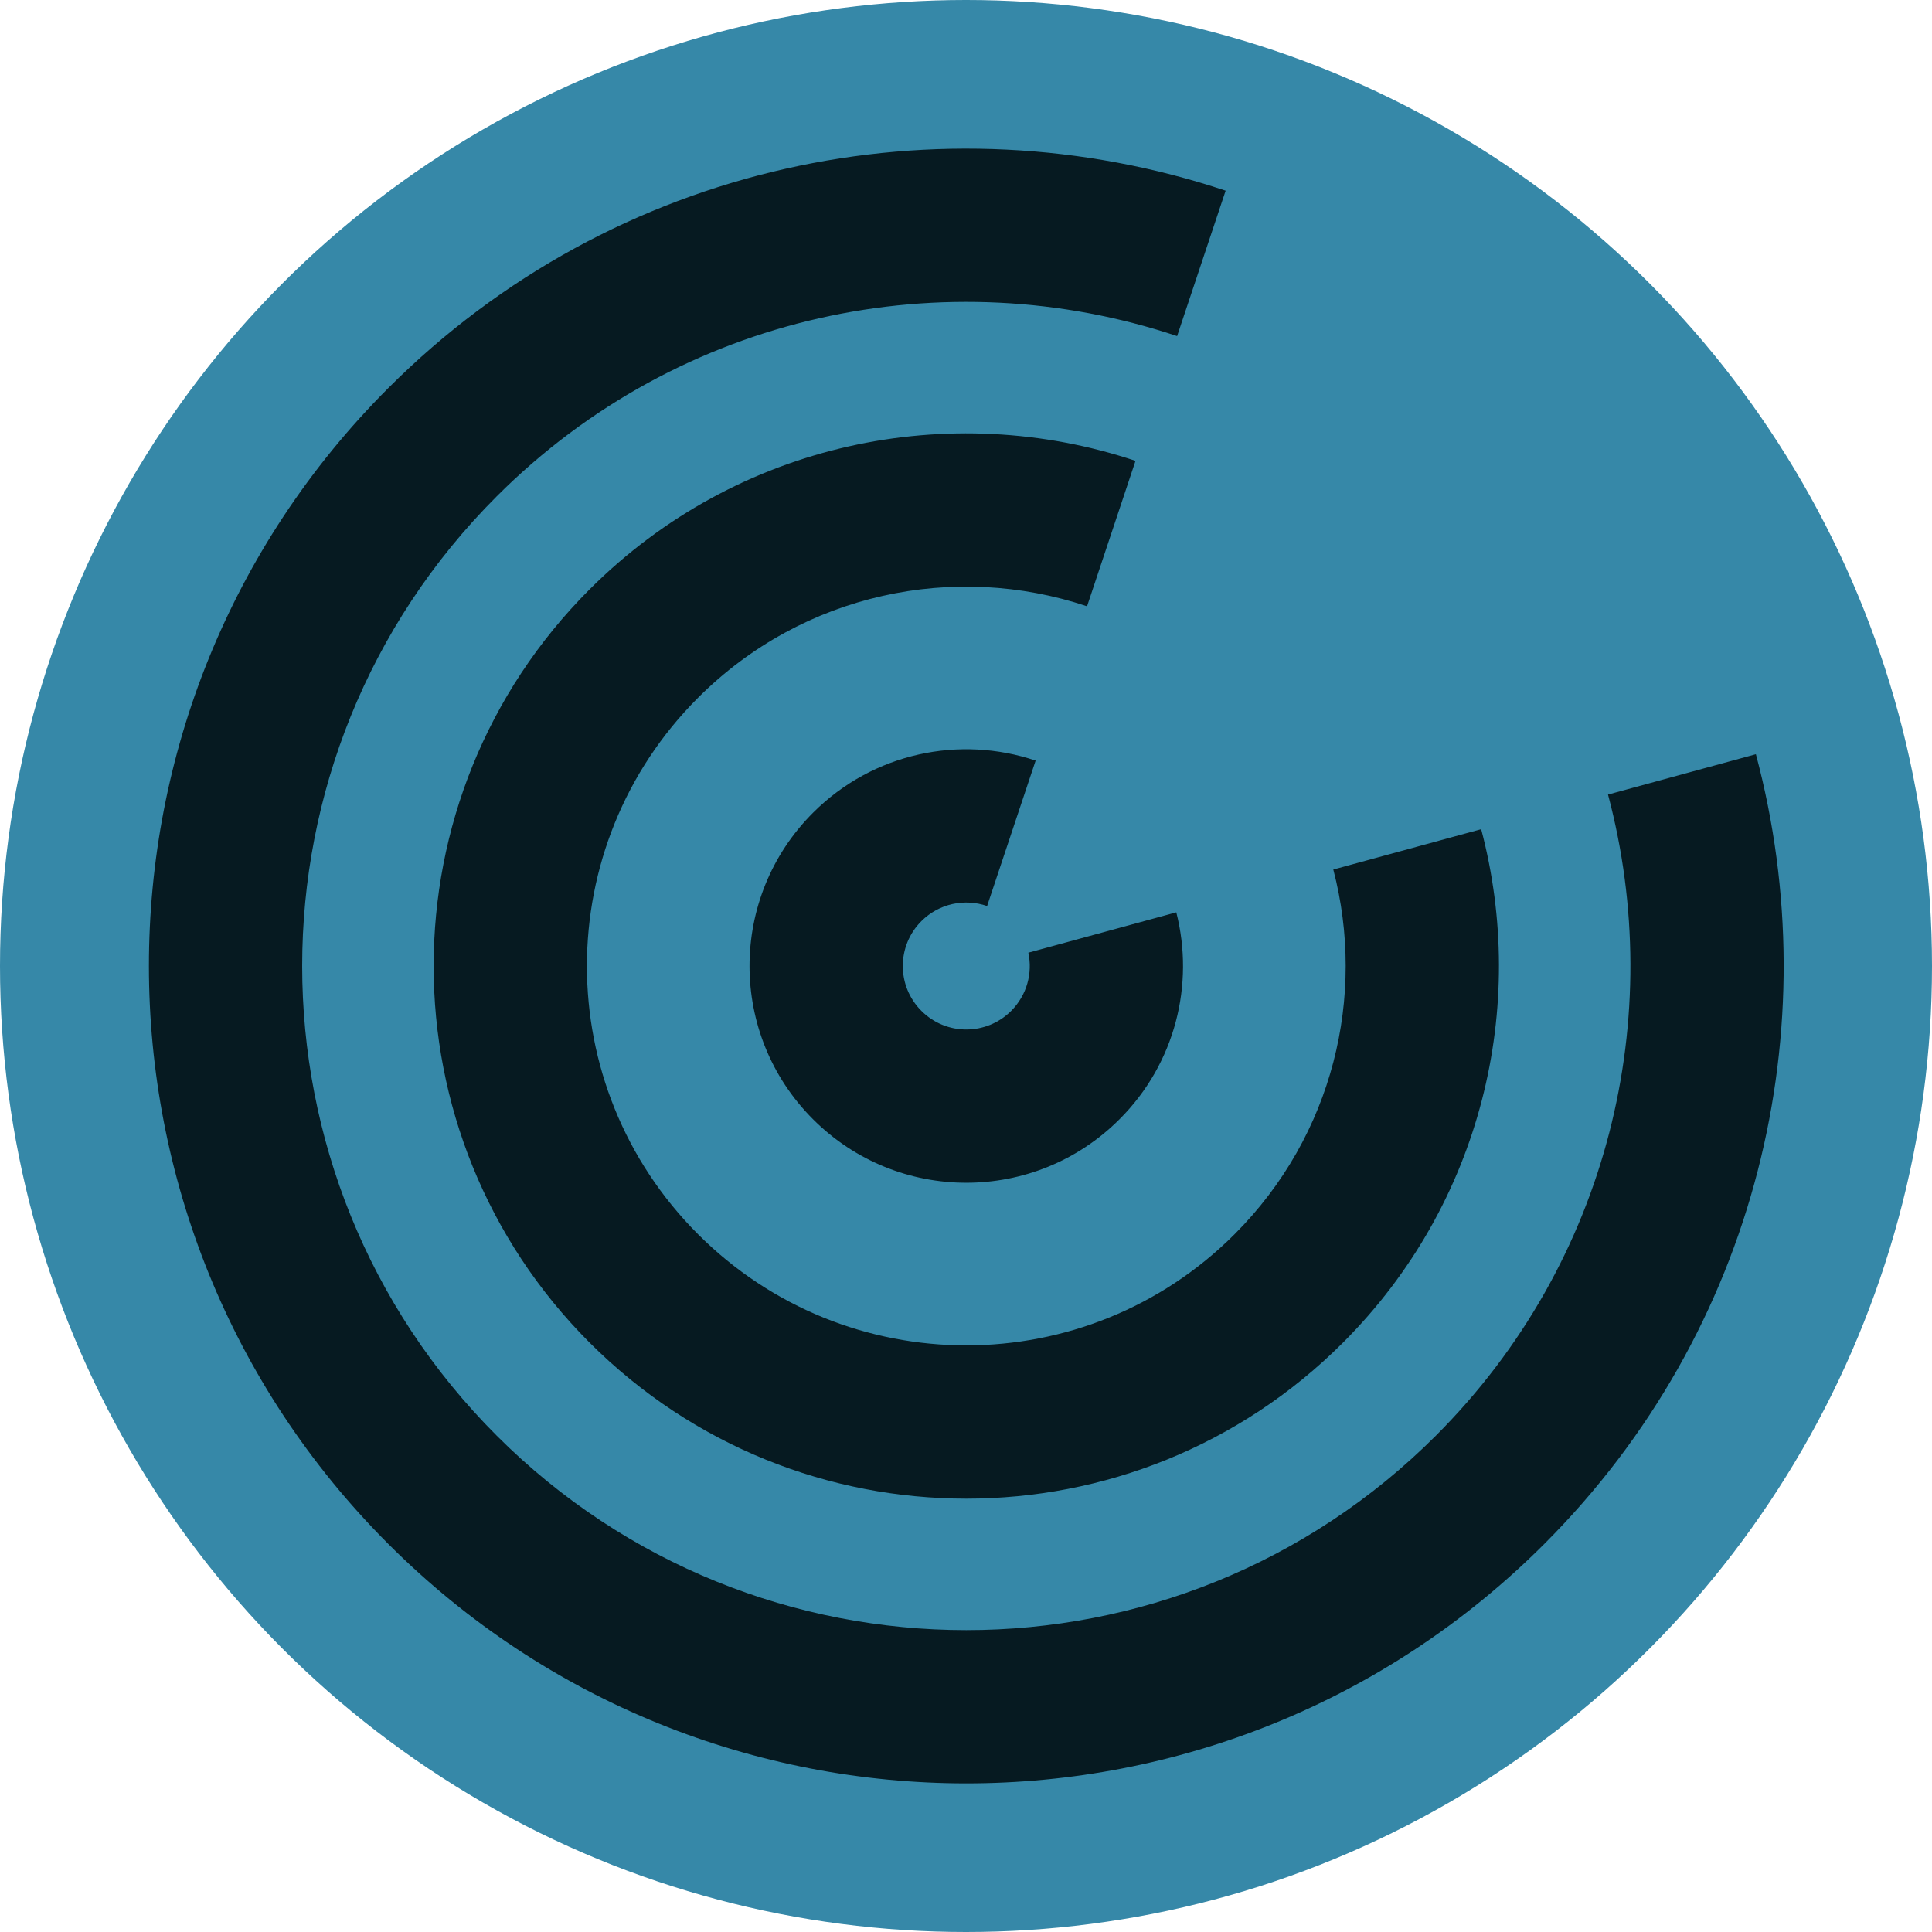
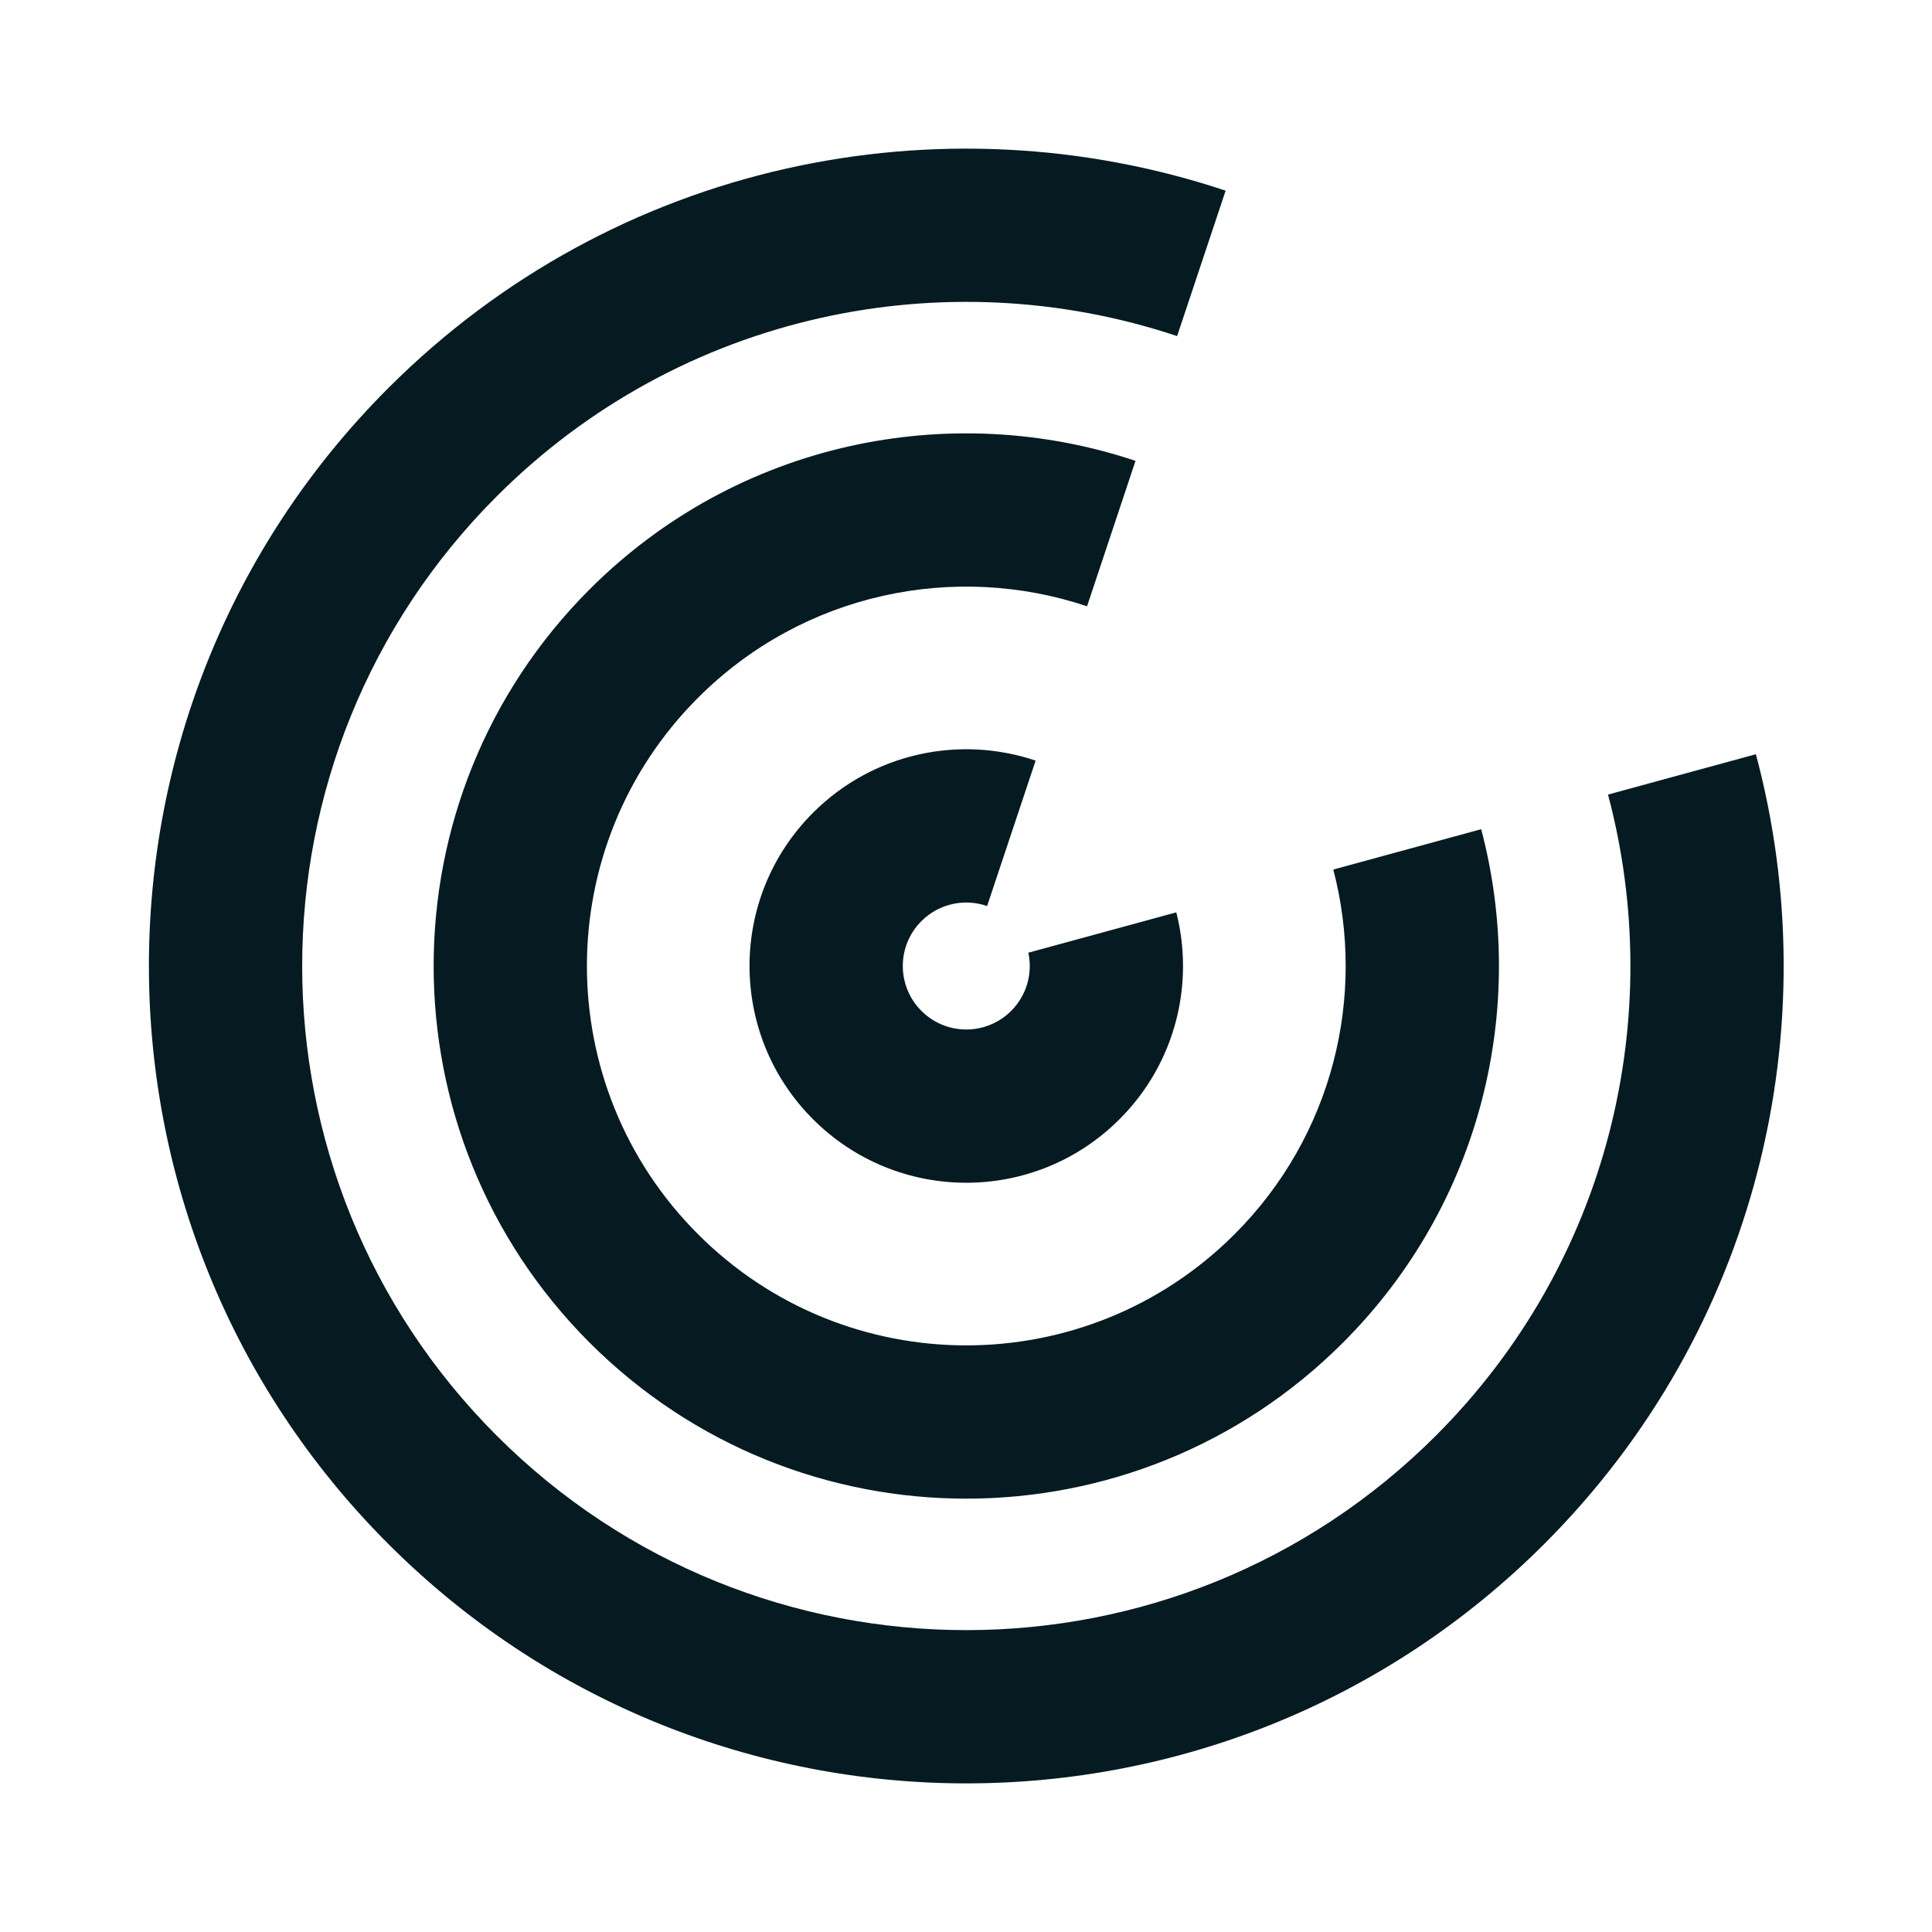
<svg xmlns="http://www.w3.org/2000/svg" width="26" height="26" viewBox="0 0 26 26" fill="none">
-   <circle cx="13" cy="13" r="13" fill="#3688A8" />
  <path fill-rule="evenodd" clip-rule="evenodd" d="M16.494 2.566C12.665 1.289 8.274 2.174 5.226 5.222C0.93 9.518 0.93 16.482 5.226 20.778C9.521 25.074 16.486 25.074 20.782 20.778C23.661 17.899 24.611 13.82 23.63 10.15L21.64 10.693C22.433 13.673 21.661 16.983 19.324 19.32C15.833 22.81 10.174 22.81 6.684 19.32C3.194 15.829 3.194 10.171 6.684 6.68C9.161 4.203 12.73 3.484 15.841 4.523L16.494 2.566ZM15.281 6.202C12.786 5.368 9.922 5.944 7.935 7.931C5.136 10.731 5.136 15.269 7.935 18.069C10.735 20.868 15.273 20.868 18.073 18.069C19.945 16.197 20.565 13.546 19.933 11.159L17.943 11.702C18.387 13.399 17.944 15.28 16.614 16.61C14.62 18.604 11.387 18.604 9.394 16.61C7.4 14.616 7.4 11.384 9.394 9.39C10.81 7.974 12.851 7.563 14.629 8.159L15.281 6.202ZM13.937 10.236C12.92 9.893 11.752 10.127 10.941 10.938C9.802 12.077 9.802 13.923 10.941 15.062C12.081 16.202 13.927 16.202 15.066 15.062C15.821 14.308 16.076 13.242 15.83 12.278L13.839 12.821C13.898 13.094 13.821 13.391 13.608 13.604C13.274 13.938 12.733 13.938 12.4 13.604C12.066 13.271 12.066 12.729 12.4 12.396C12.639 12.157 12.985 12.089 13.284 12.193L13.937 10.236Z" fill="#061a21" />
</svg>